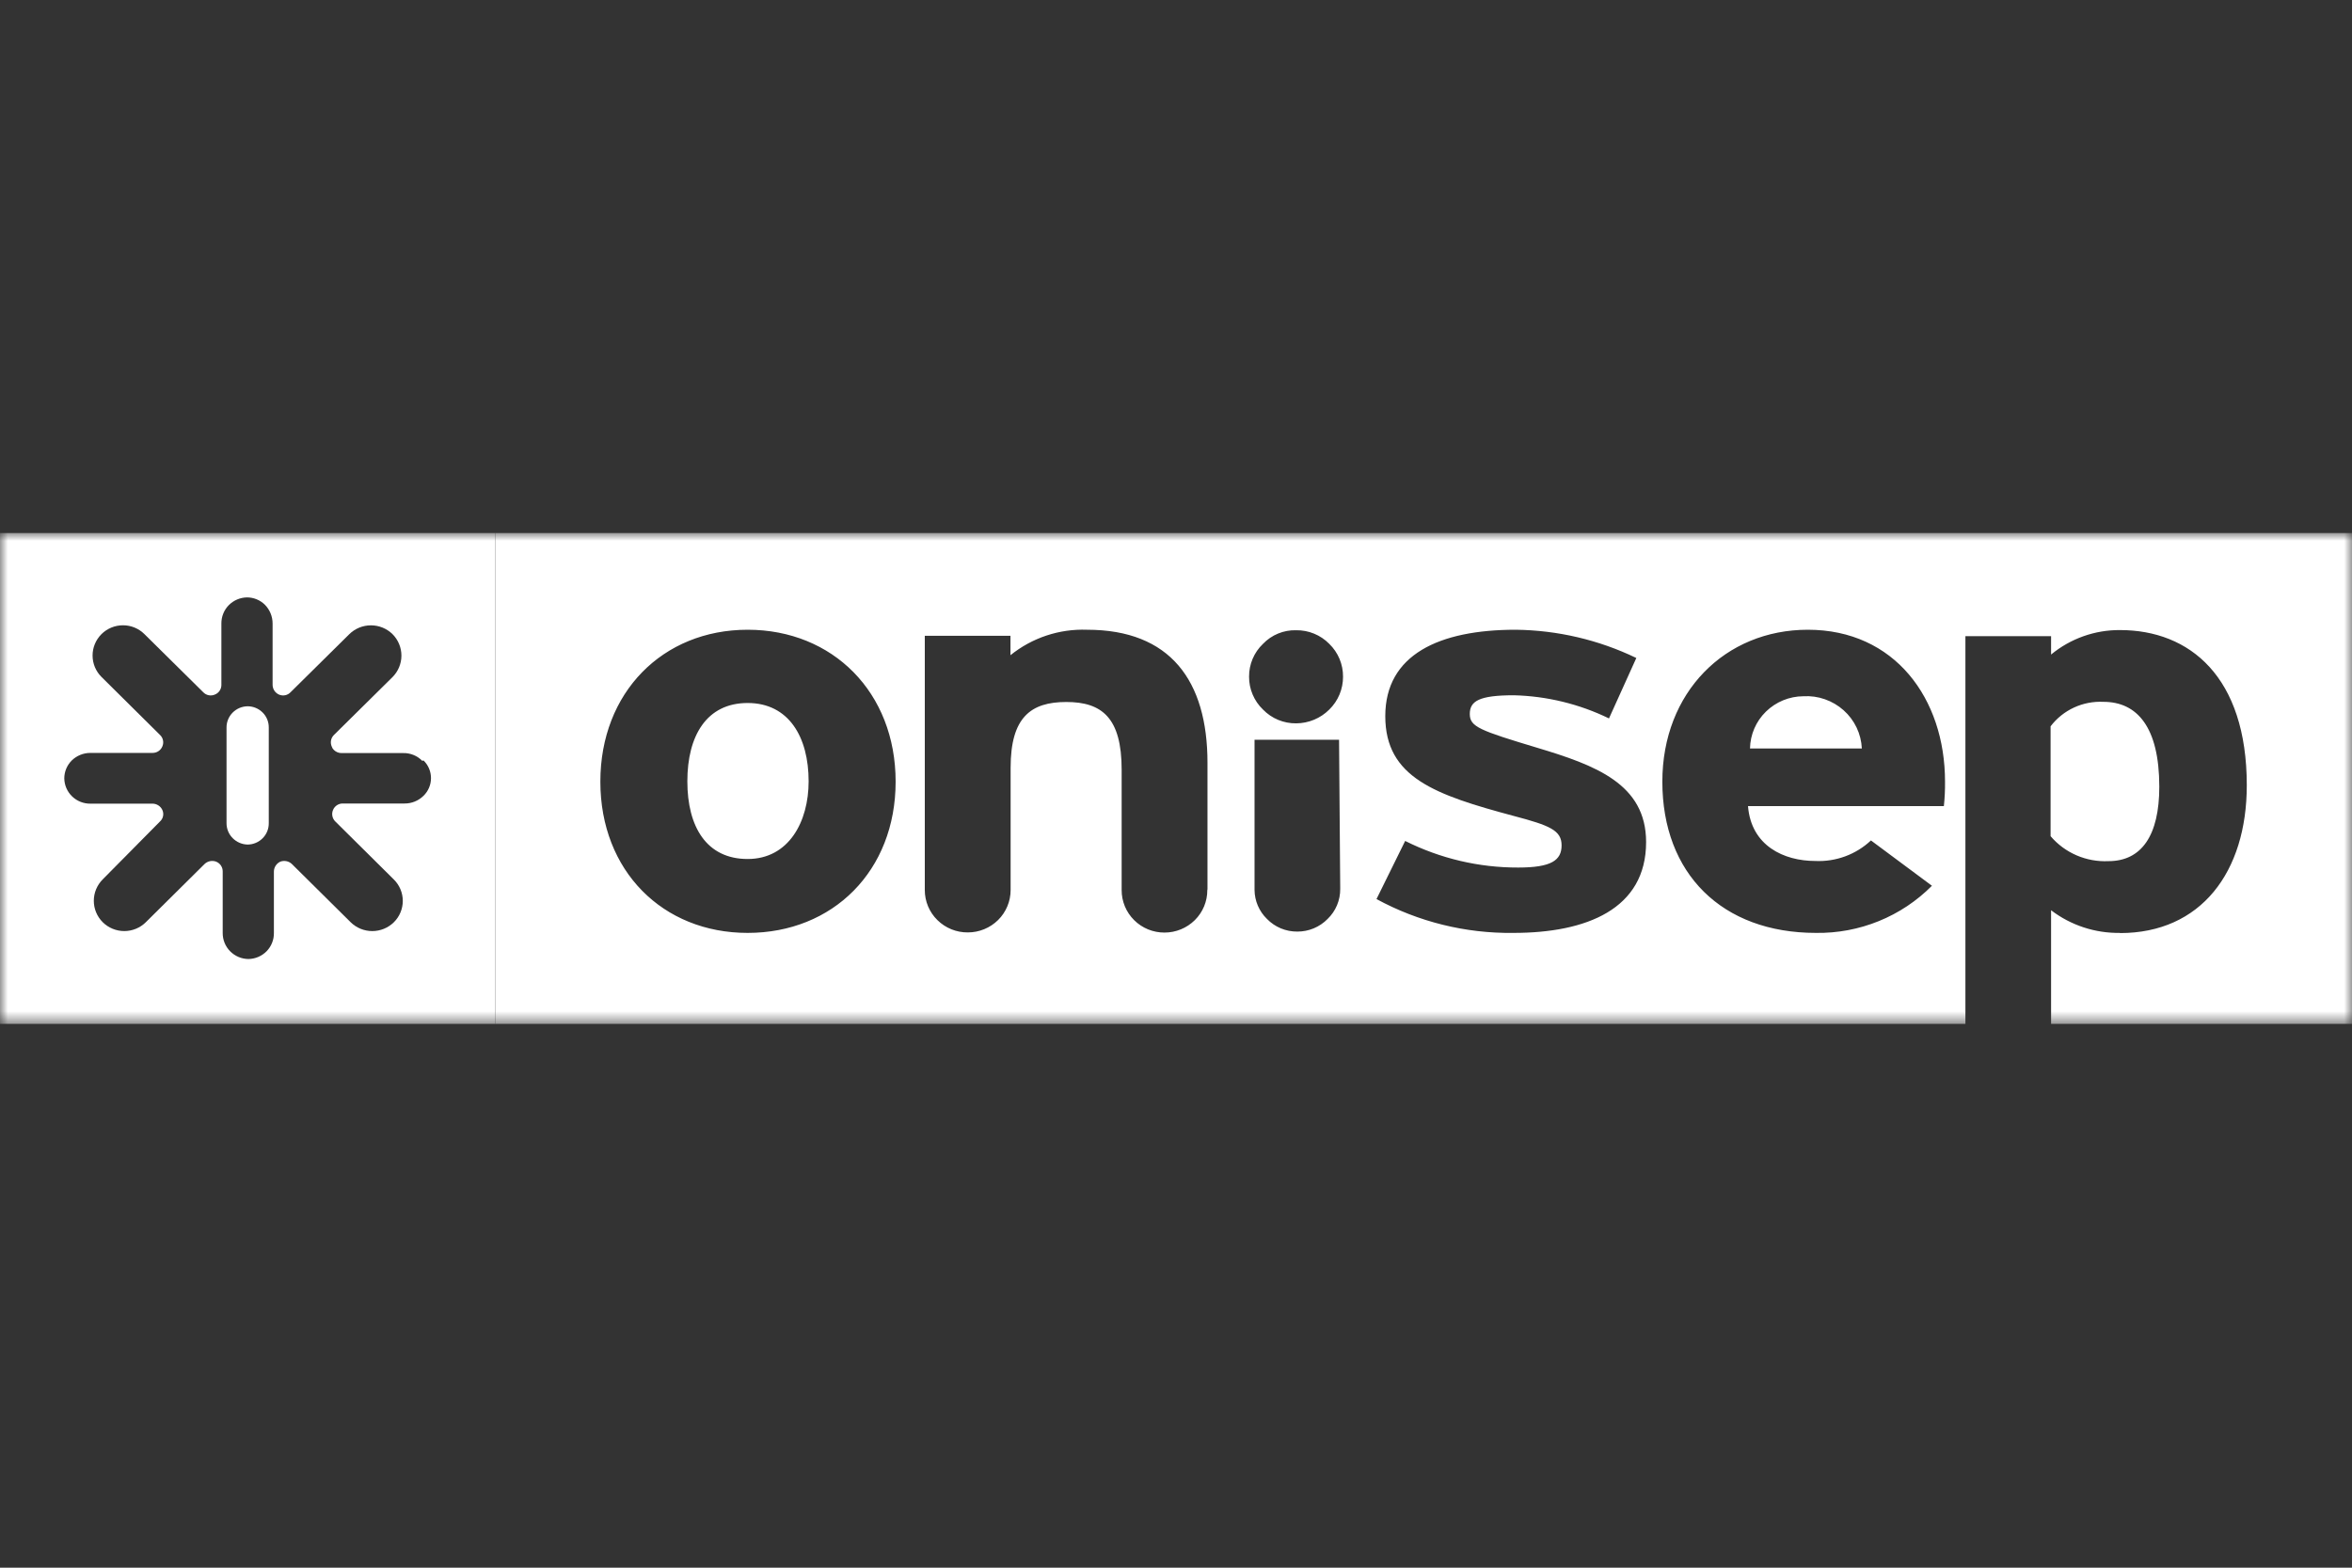
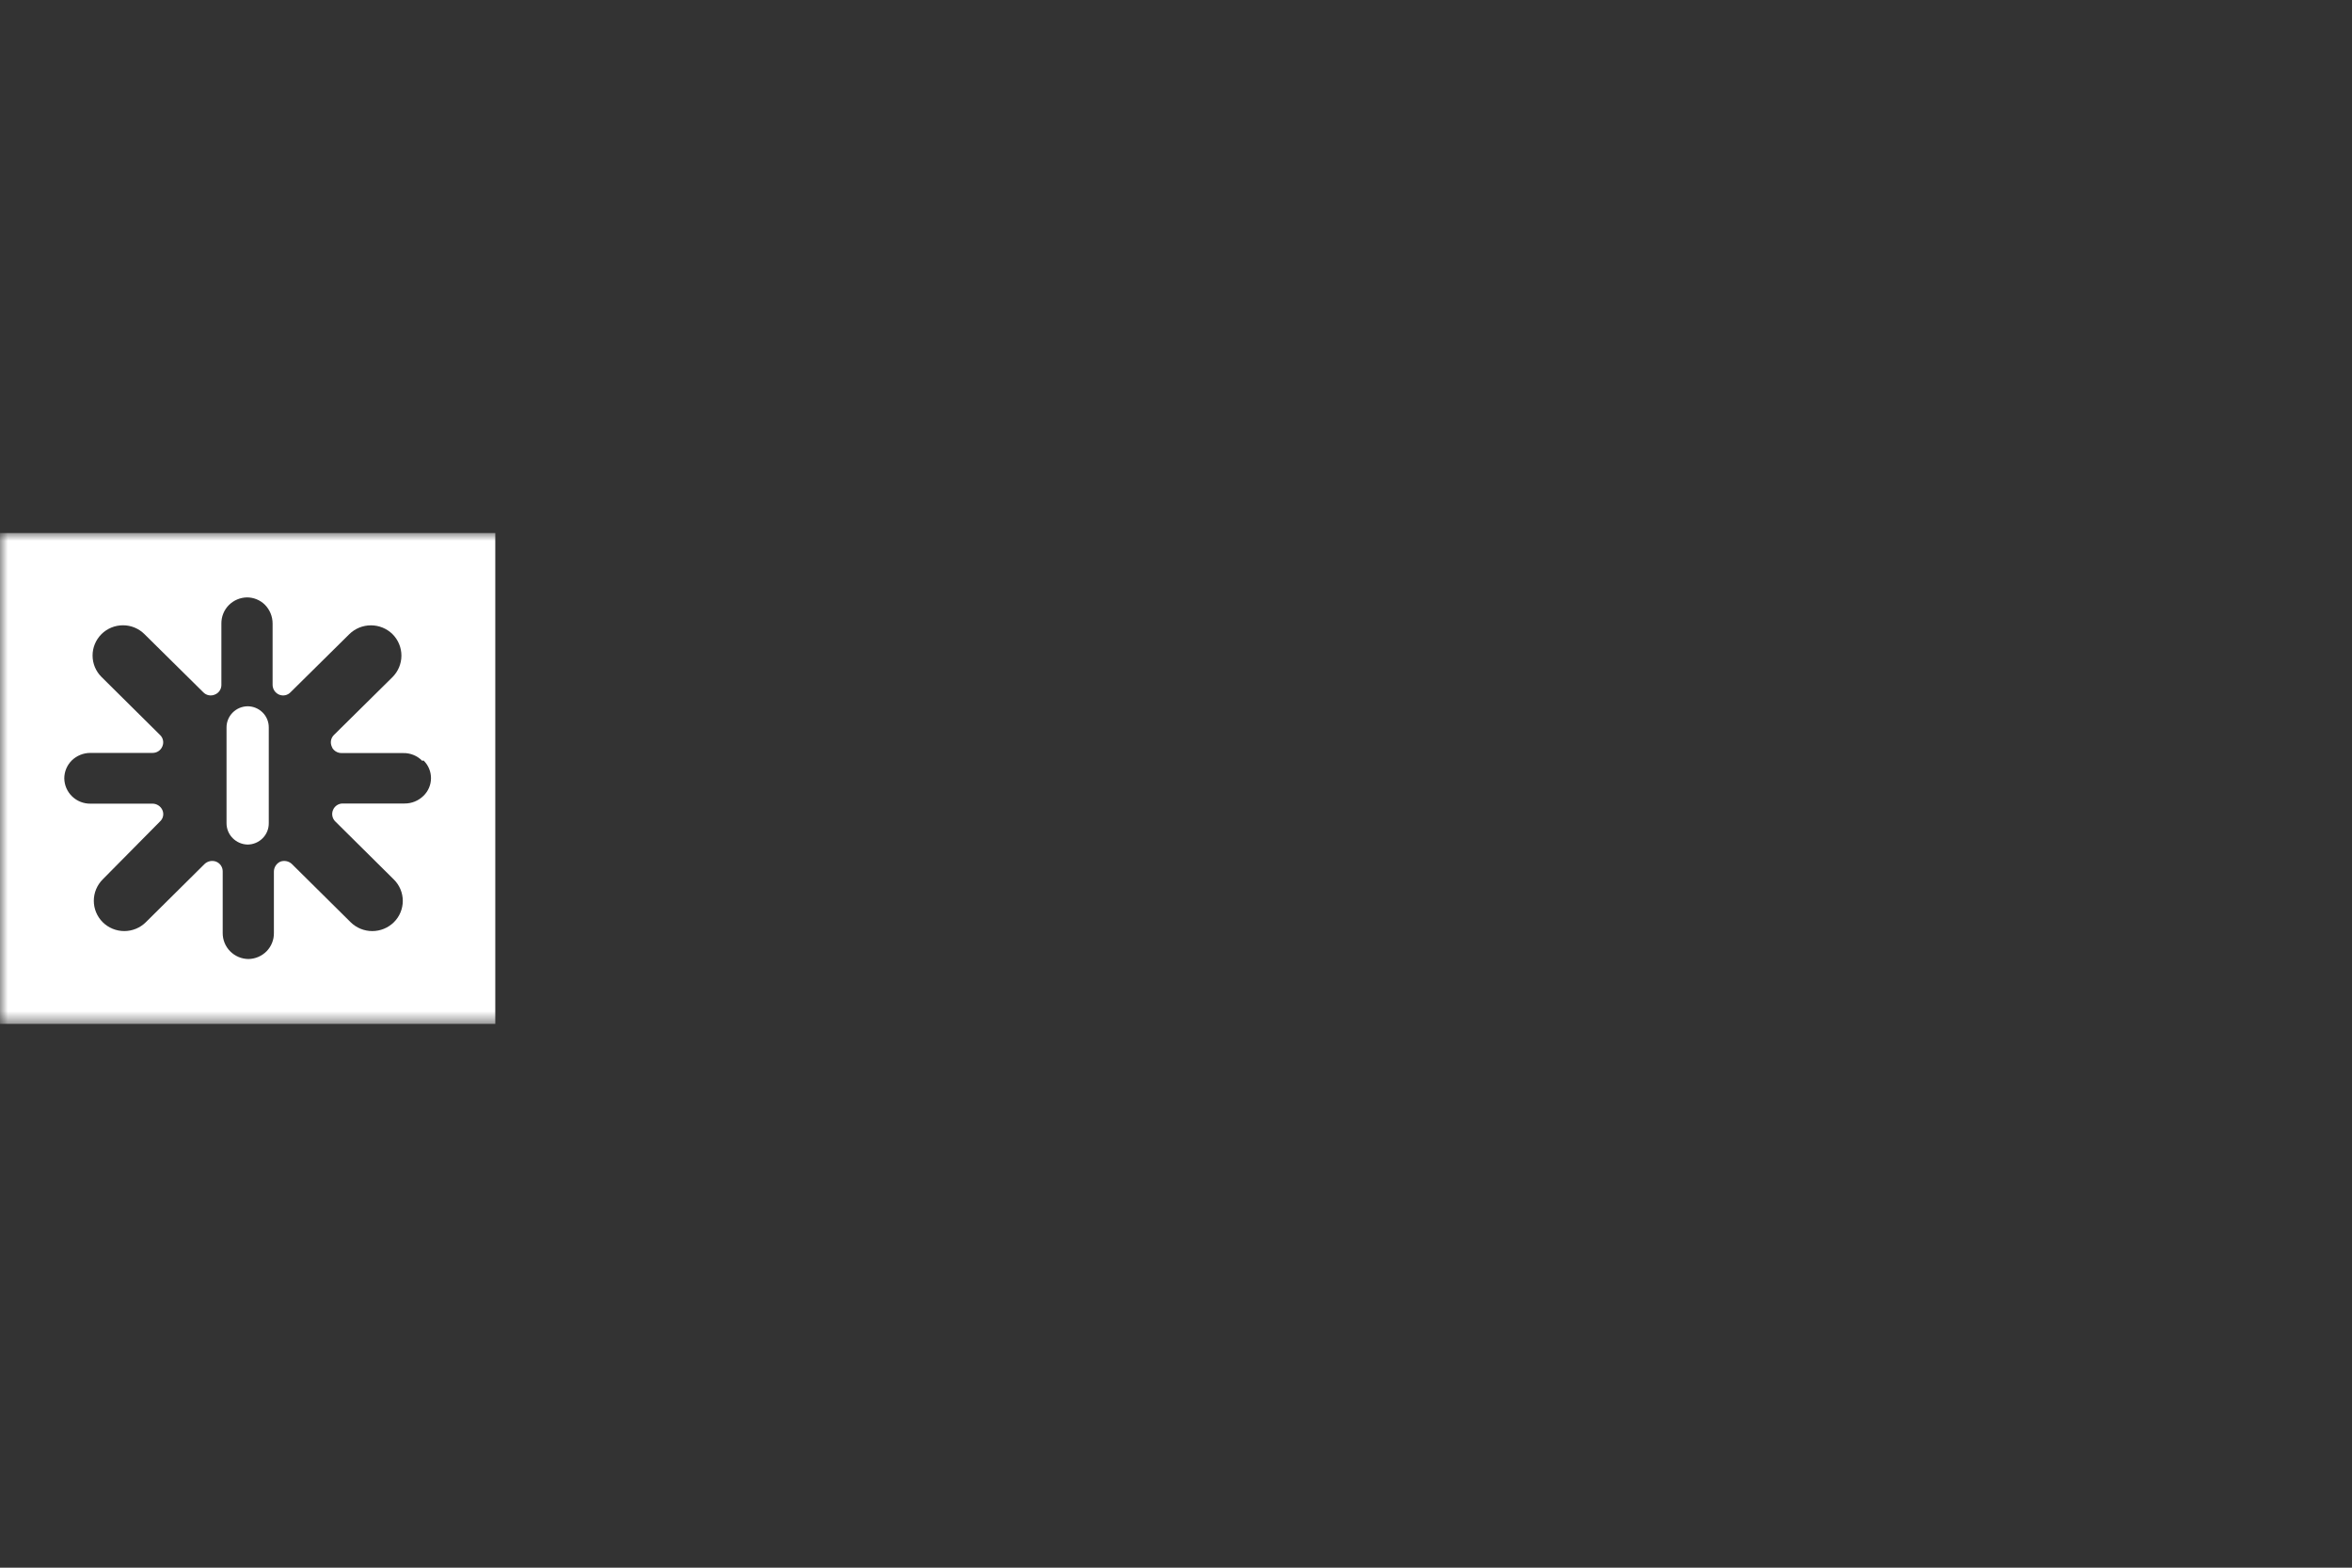
<svg xmlns="http://www.w3.org/2000/svg" width="150" height="100" viewBox="0 0 150 100" fill="none">
  <rect x="0" y="0" width="150" height="100" fill="#333333" stroke="none" />
  <mask id="mask0_952_12478" style="mask-type:luminance" maskUnits="userSpaceOnUse" x="0" y="34" width="150" height="32">
    <path d="M150 34H0V65.395H150V34Z" fill="white" />
  </mask>
  <g mask="url(#mask0_952_12478)">
-     <path fill-rule="evenodd" clip-rule="evenodd" d="M31.587 34H150V65.312H130.809V58.063C132.07 59.025 133.619 59.534 135.205 59.508V59.519C140.352 59.519 143.29 55.643 143.29 50.091C143.29 43.166 139.644 40.191 135.205 40.191C133.602 40.179 132.046 40.732 130.809 41.752V40.579H125.345V65.312H31.587V34ZM38.288 49.86C38.288 55.548 42.261 59.508 47.682 59.508C53.114 59.508 57.119 55.559 57.119 49.86C57.119 44.161 53.103 40.17 47.682 40.17C42.261 40.17 38.288 44.172 38.288 49.86ZM43.836 49.839C43.836 46.938 45.061 44.843 47.682 44.843C50.303 44.843 51.571 47.011 51.571 49.839C51.571 52.416 50.303 54.794 47.682 54.794C45.061 54.794 43.836 52.742 43.836 49.839ZM87.787 57.35C90.461 58.803 93.462 59.546 96.505 59.508H96.527C101.176 59.508 104.981 57.989 104.981 53.715C104.981 49.996 101.736 48.812 98.048 47.702C94.36 46.592 93.737 46.361 93.737 45.544C93.737 44.727 94.318 44.35 96.548 44.35C98.652 44.403 100.721 44.906 102.614 45.827L104.357 41.972C101.959 40.815 99.331 40.2 96.664 40.17C91.792 40.17 88.347 41.753 88.347 45.681C88.347 49.609 91.549 50.709 96.548 52.05C98.851 52.657 99.591 52.971 99.591 53.925C99.591 54.879 98.936 55.339 96.823 55.339C94.32 55.346 91.851 54.764 89.615 53.642L87.787 57.35ZM111.48 51.421H123.929H123.971C124.026 50.903 124.051 50.381 124.045 49.86C124.045 44.56 120.832 40.17 115.295 40.17C110.022 40.17 106.017 44.162 106.017 49.86C106.017 55.727 109.821 59.508 115.813 59.508C117.186 59.529 118.55 59.273 119.822 58.756C121.092 58.241 122.244 57.474 123.21 56.501L119.321 53.61C118.848 54.055 118.29 54.399 117.681 54.624C117.07 54.849 116.421 54.95 115.771 54.92C113.773 54.92 111.681 53.956 111.48 51.421ZM112.624 45.392C113.262 44.769 114.117 44.417 115.01 44.413C115.475 44.385 115.942 44.45 116.382 44.604C116.823 44.757 117.229 44.996 117.577 45.306C117.924 45.615 118.205 45.989 118.405 46.408C118.605 46.827 118.718 47.281 118.74 47.744H111.607C111.624 46.857 111.989 46.012 112.624 45.392ZM132.267 45.134C132.855 44.862 133.501 44.737 134.148 44.769C136.283 44.769 137.71 46.361 137.71 50.185C137.71 53.296 136.579 54.931 134.466 54.931C133.769 54.964 133.074 54.837 132.434 54.561C131.795 54.286 131.228 53.867 130.777 53.338V46.33C131.169 45.816 131.68 45.405 132.267 45.134ZM77.008 48.655V56.721L76.997 56.773C76.999 57.13 76.929 57.483 76.793 57.812C76.656 58.142 76.456 58.44 76.203 58.691C75.689 59.2 74.994 59.486 74.271 59.487C73.912 59.489 73.555 59.42 73.222 59.285C72.89 59.149 72.587 58.949 72.332 58.696C72.078 58.444 71.876 58.145 71.739 57.815C71.602 57.485 71.532 57.131 71.534 56.773V49.096C71.534 45.775 70.266 44.779 68.004 44.779C65.742 44.779 64.453 45.753 64.453 48.969V56.774C64.453 57.13 64.382 57.482 64.245 57.81C64.108 58.138 63.908 58.436 63.655 58.686C63.143 59.192 62.45 59.477 61.727 59.477C61.367 59.481 61.011 59.413 60.678 59.279C60.344 59.144 60.041 58.945 59.785 58.693C59.53 58.443 59.327 58.144 59.188 57.815C59.05 57.485 58.979 57.132 58.979 56.774V40.558H64.443V41.794C65.821 40.682 67.555 40.105 69.325 40.17C74.63 40.17 77.008 43.417 77.008 48.655ZM84.775 45.262C84.214 45.822 83.455 46.138 82.662 46.141C82.268 46.145 81.878 46.07 81.514 45.919C81.151 45.768 80.822 45.544 80.548 45.261C80.265 44.99 80.041 44.664 79.888 44.303C79.735 43.944 79.658 43.557 79.66 43.166C79.657 42.775 79.734 42.387 79.887 42.026C80.039 41.666 80.264 41.341 80.548 41.071C80.82 40.786 81.148 40.562 81.513 40.412C81.877 40.262 82.268 40.191 82.662 40.202C83.055 40.196 83.446 40.27 83.809 40.42C84.172 40.569 84.501 40.791 84.775 41.071C85.055 41.343 85.278 41.669 85.429 42.029C85.579 42.389 85.656 42.776 85.653 43.167C85.654 43.557 85.577 43.944 85.427 44.303C85.276 44.663 85.054 44.989 84.775 45.262ZM80.009 47.189H85.399L85.473 56.627V56.7C85.477 57.058 85.407 57.412 85.269 57.742C85.131 58.072 84.927 58.369 84.67 58.617C84.418 58.875 84.117 59.079 83.785 59.217C83.452 59.356 83.096 59.426 82.736 59.424C82.376 59.427 82.019 59.357 81.686 59.219C81.354 59.08 81.053 58.876 80.802 58.617C80.553 58.376 80.355 58.088 80.219 57.77C80.083 57.452 80.012 57.109 80.009 56.763V47.189Z" fill="white" />
    <path fill-rule="evenodd" clip-rule="evenodd" d="M0 34H31.587V65.312H0V34ZM26.375 48.159C26.583 48.243 26.77 48.37 26.927 48.53L27.011 48.509C27.162 48.655 27.282 48.83 27.363 49.024C27.445 49.217 27.487 49.425 27.487 49.635C27.487 49.845 27.445 50.053 27.363 50.246C27.282 50.44 27.162 50.615 27.011 50.761C26.853 50.918 26.665 51.043 26.458 51.127C26.252 51.212 26.03 51.255 25.807 51.254H21.865C21.732 51.251 21.602 51.289 21.49 51.362C21.379 51.435 21.292 51.539 21.241 51.662C21.188 51.784 21.172 51.919 21.197 52.05C21.221 52.181 21.285 52.301 21.379 52.395L25.12 56.104C25.3 56.282 25.443 56.494 25.54 56.728C25.638 56.962 25.688 57.212 25.689 57.466C25.688 57.719 25.638 57.969 25.54 58.203C25.443 58.437 25.3 58.649 25.12 58.827C24.754 59.189 24.258 59.392 23.741 59.392C23.225 59.392 22.73 59.189 22.362 58.827L18.62 55.119C18.524 55.026 18.404 54.962 18.273 54.934C18.142 54.907 18.006 54.916 17.881 54.962C17.759 55.017 17.656 55.105 17.583 55.216C17.51 55.327 17.47 55.457 17.468 55.59V59.508C17.472 59.724 17.433 59.938 17.353 60.139C17.274 60.339 17.155 60.522 17.005 60.676C16.698 60.989 16.28 61.168 15.841 61.174C15.402 61.169 14.982 60.991 14.674 60.677C14.522 60.523 14.402 60.341 14.322 60.14C14.241 59.939 14.2 59.725 14.203 59.508V55.59C14.205 55.454 14.165 55.322 14.09 55.21C14.014 55.098 13.906 55.011 13.781 54.962C13.655 54.915 13.519 54.906 13.388 54.933C13.257 54.961 13.137 55.025 13.041 55.119L9.3 58.827C8.934 59.189 8.441 59.391 7.926 59.391C7.412 59.391 6.918 59.189 6.552 58.827C6.188 58.464 5.983 57.973 5.983 57.461C5.983 57.206 6.033 56.955 6.131 56.72C6.229 56.486 6.372 56.273 6.552 56.093L10.198 52.406C10.299 52.317 10.369 52.197 10.398 52.065C10.426 51.933 10.412 51.795 10.356 51.672C10.302 51.552 10.215 51.449 10.104 51.377C9.994 51.305 9.865 51.265 9.733 51.264H5.771C5.334 51.271 4.912 51.104 4.598 50.8C4.443 50.651 4.32 50.473 4.234 50.276C4.149 50.078 4.103 49.866 4.1 49.651C4.101 49.227 4.268 48.821 4.566 48.519C4.886 48.202 5.319 48.025 5.77 48.027H9.733C9.867 48.027 9.998 47.988 10.109 47.913C10.22 47.839 10.306 47.732 10.356 47.608C10.409 47.484 10.423 47.347 10.394 47.216C10.366 47.084 10.297 46.965 10.198 46.874L6.468 43.176C6.106 42.814 5.904 42.325 5.904 41.815C5.904 41.304 6.107 40.815 6.468 40.453C6.832 40.09 7.326 39.886 7.841 39.886C8.096 39.885 8.349 39.935 8.585 40.032C8.821 40.13 9.035 40.273 9.215 40.453L12.957 44.151C13.049 44.25 13.169 44.318 13.302 44.346C13.434 44.374 13.572 44.361 13.696 44.308C13.821 44.261 13.929 44.176 14.004 44.065C14.08 43.955 14.12 43.824 14.119 43.69V39.773C14.117 39.556 14.157 39.341 14.238 39.141C14.319 38.94 14.438 38.757 14.59 38.603C14.899 38.291 15.318 38.113 15.757 38.107C16.179 38.109 16.584 38.274 16.887 38.568C17.206 38.888 17.385 39.321 17.385 39.773V43.69C17.387 43.822 17.427 43.95 17.5 44.06C17.573 44.169 17.676 44.255 17.796 44.308C17.921 44.361 18.059 44.375 18.191 44.347C18.323 44.319 18.444 44.251 18.536 44.151L22.277 40.453C22.644 40.091 23.14 39.889 23.656 39.889C24.172 39.889 24.668 40.091 25.035 40.453C25.397 40.816 25.6 41.308 25.601 41.82C25.6 42.333 25.397 42.824 25.035 43.188L21.294 46.885C21.2 46.979 21.136 47.099 21.111 47.23C21.087 47.361 21.103 47.497 21.157 47.619C21.182 47.703 21.23 47.779 21.294 47.838C21.358 47.902 21.434 47.952 21.517 47.986C21.601 48.021 21.69 48.038 21.78 48.037H25.722C25.946 48.033 26.168 48.074 26.375 48.159ZM17.046 53.02C17.112 52.854 17.144 52.678 17.141 52.499V46.414C17.144 46.236 17.111 46.061 17.045 45.896C16.979 45.732 16.881 45.582 16.756 45.456C16.503 45.2 16.159 45.055 15.799 45.052C15.438 45.054 15.092 45.199 14.838 45.455C14.712 45.581 14.613 45.731 14.546 45.895C14.479 46.06 14.445 46.236 14.447 46.414V52.499C14.445 52.678 14.479 52.855 14.546 53.02C14.613 53.185 14.712 53.335 14.838 53.462C15.092 53.72 15.437 53.867 15.799 53.873C16.16 53.868 16.505 53.721 16.758 53.462C16.882 53.335 16.98 53.185 17.046 53.02Z" fill="white" />
  </g>
</svg>